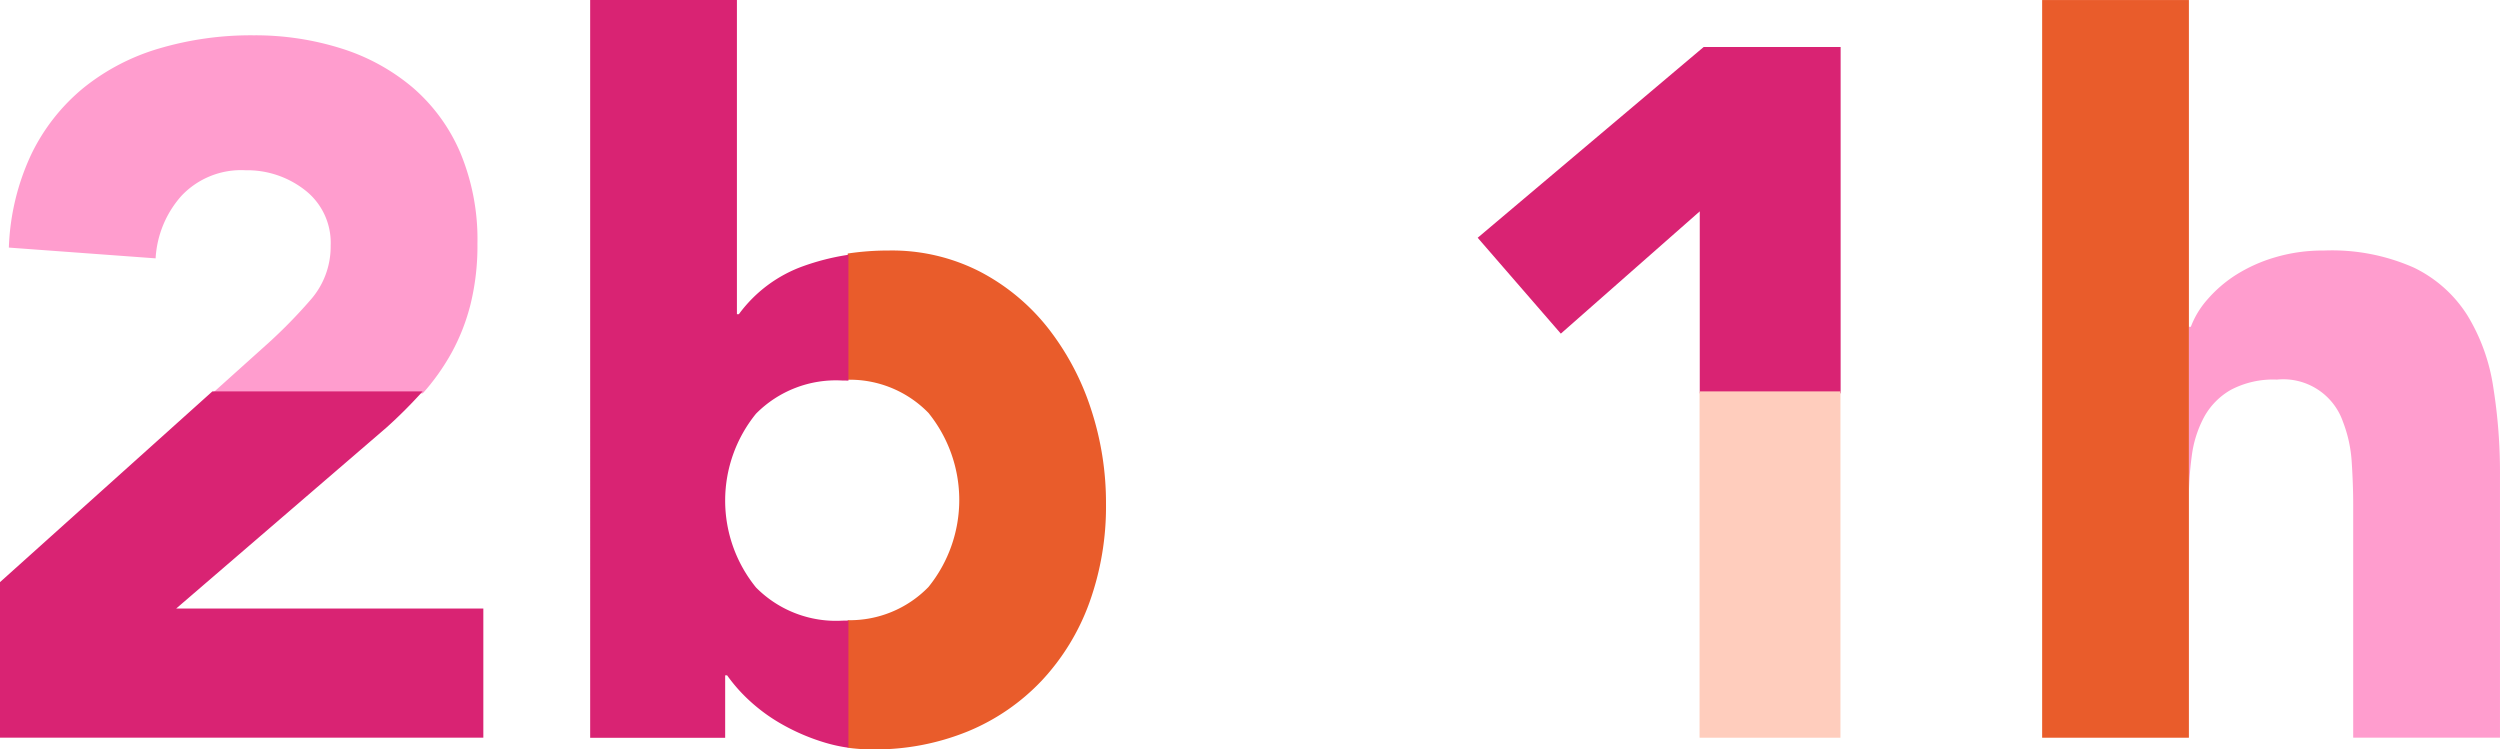
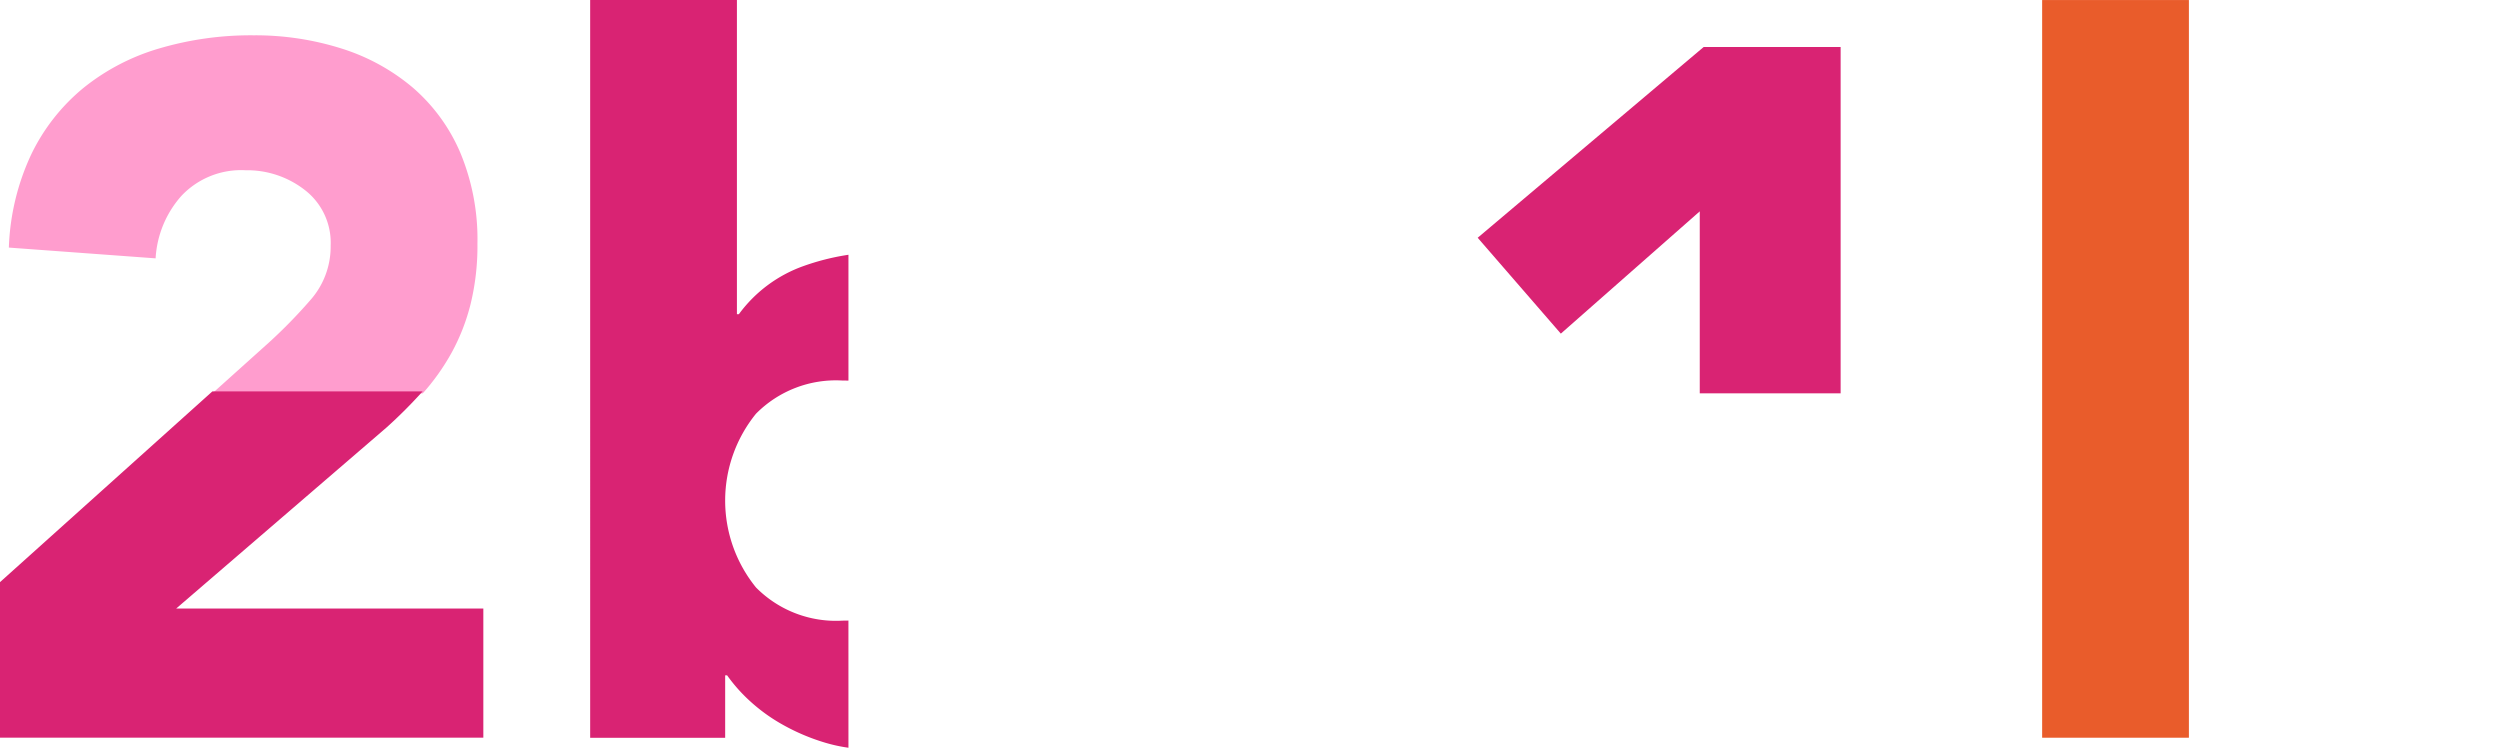
<svg xmlns="http://www.w3.org/2000/svg" width="146.777" height="44" viewBox="0 0 146.777 44">
  <g id="HairCode_CodeReveal_Icons_RGB_2b1h" transform="translate(-250.598 -343.133)">
-     <path id="Path_35104" data-name="Path 35104" d="M879.256,655.281a6.442,6.442,0,0,0,4.739-1.947,8.125,8.125,0,0,0,0-10.224,6.446,6.446,0,0,0-4.738-1.947v-7.409a16.011,16.011,0,0,1,2.412-.177,11.332,11.332,0,0,1,5.341,1.235,12.364,12.364,0,0,1,3.992,3.3,15.43,15.43,0,0,1,2.527,4.739,17.6,17.6,0,0,1,.891,5.6,16.626,16.626,0,0,1-.976,5.8,13.327,13.327,0,0,1-2.786,4.566,12.538,12.538,0,0,1-4.337,2.987,14.391,14.391,0,0,1-5.629,1.063,10.233,10.233,0,0,1-1.436-.1Z" transform="translate(-578.888 -275.736)" fill="#e95c2b" />
    <path id="Path_35105" data-name="Path 35105" d="M841.62,625.875a9.17,9.17,0,0,1-1.379-.3,12.143,12.143,0,0,1-2.441-1.031,10.188,10.188,0,0,1-1.953-1.4,9.464,9.464,0,0,1-1.35-1.518h-.115v3.667h-7.926V581.975h8.616v18.447h.115a8.046,8.046,0,0,1,3.82-2.836,14,14,0,0,1,2.419-.623l.194-.031v7.39q-.17-.006-.345-.005a6.6,6.6,0,0,0-5.083,1.948,8.09,8.09,0,0,0,0,10.2,6.6,6.6,0,0,0,5.083,1.948q.174,0,.344-.005Z" transform="translate(-541.209 -238.842)" fill="#d92373" />
    <path id="Path_35106" data-name="Path 35106" d="M719.211,610.2l3.325-2.987a29.7,29.7,0,0,0,2.413-2.47,4.733,4.733,0,0,0,1.206-3.216,3.906,3.906,0,0,0-1.493-3.245,5.5,5.5,0,0,0-3.5-1.178A4.812,4.812,0,0,0,717.4,598.6a6.019,6.019,0,0,0-1.522,3.676l-8.616-.632a14,14,0,0,1,1.321-5.485,11.521,11.521,0,0,1,3.044-3.877,12.823,12.823,0,0,1,4.451-2.326,19.012,19.012,0,0,1,5.543-.775,16.8,16.8,0,0,1,5.169.775,12.057,12.057,0,0,1,4.193,2.3,10.464,10.464,0,0,1,2.785,3.82,13.235,13.235,0,0,1,1.005,5.341,14.361,14.361,0,0,1-.4,3.533,11.98,11.98,0,0,1-1.12,2.872,13.144,13.144,0,0,1-1.694,2.384Z" transform="translate(-456.144 -243.975)" fill="#ff9dce" />
    <path id="Path_35107" data-name="Path 35107" d="M730.271,662.376a27.941,27.941,0,0,1-2.125,2.125L715.8,675.127h18.035v7.582H705.458v-9.133l12.47-11.2" transform="translate(-454.86 -296.265)" fill="#d92373" />
-     <path id="Path_35108" data-name="Path 35108" d="M1154.253,638.056h.115a5.18,5.18,0,0,1,.976-1.608,7.642,7.642,0,0,1,1.666-1.436,9.078,9.078,0,0,1,2.3-1.034,9.846,9.846,0,0,1,2.872-.4,11.875,11.875,0,0,1,5.284,1.005,7.649,7.649,0,0,1,3.13,2.786,11.261,11.261,0,0,1,1.522,4.193,31.9,31.9,0,0,1,.4,5.227V662.18H1163.9V648.51q0-1.206-.086-2.5a7.874,7.874,0,0,0-.517-2.384,3.706,3.706,0,0,0-3.877-2.47,5.318,5.318,0,0,0-2.7.6,4.11,4.11,0,0,0-1.579,1.608,6.562,6.562,0,0,0-.718,2.269,19.514,19.514,0,0,0-.172,2.642Z" transform="translate(-775.144 -275.736)" fill="#ff9dce" />
    <rect id="Rectangle_22478" data-name="Rectangle 22478" width="8.616" height="43.31" transform="translate(370.494 343.135)" fill="#e95c2b" />
    <path id="Path_35109" data-name="Path 35109" d="M1021.492,611.909V601.225l-8.156,7.18-4.882-5.629,13.268-11.2h8.041v20.333Z" transform="translate(-671.1 -245.684)" fill="#d92373" />
-     <rect id="Rectangle_22479" data-name="Rectangle 22479" width="8.271" height="20.333" transform="translate(350.381 366.112)" fill="#ffcdbd" />
  </g>
</svg>